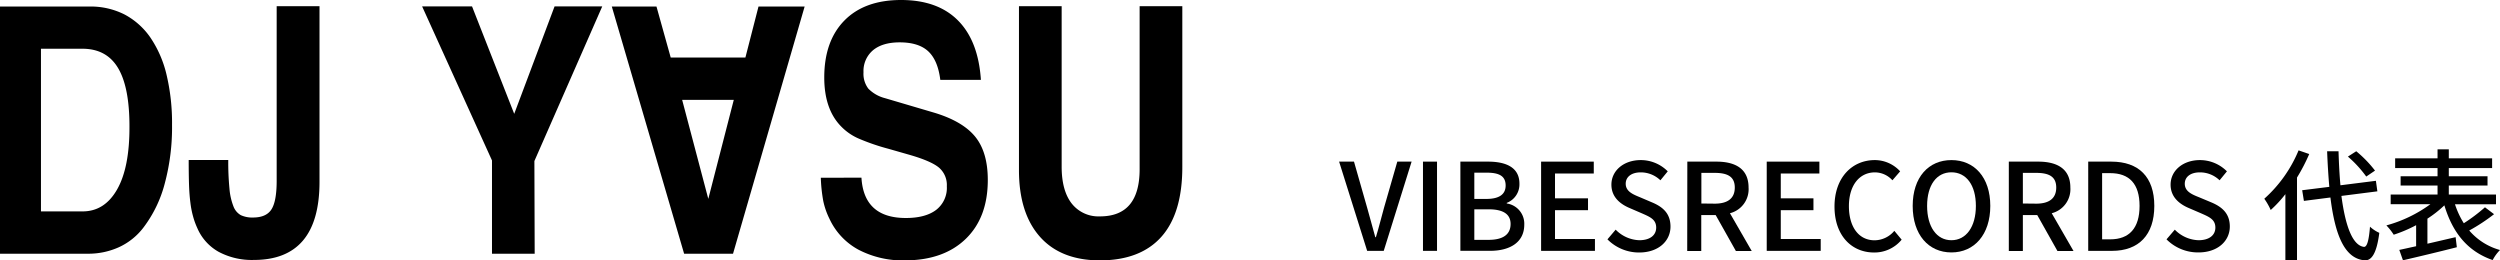
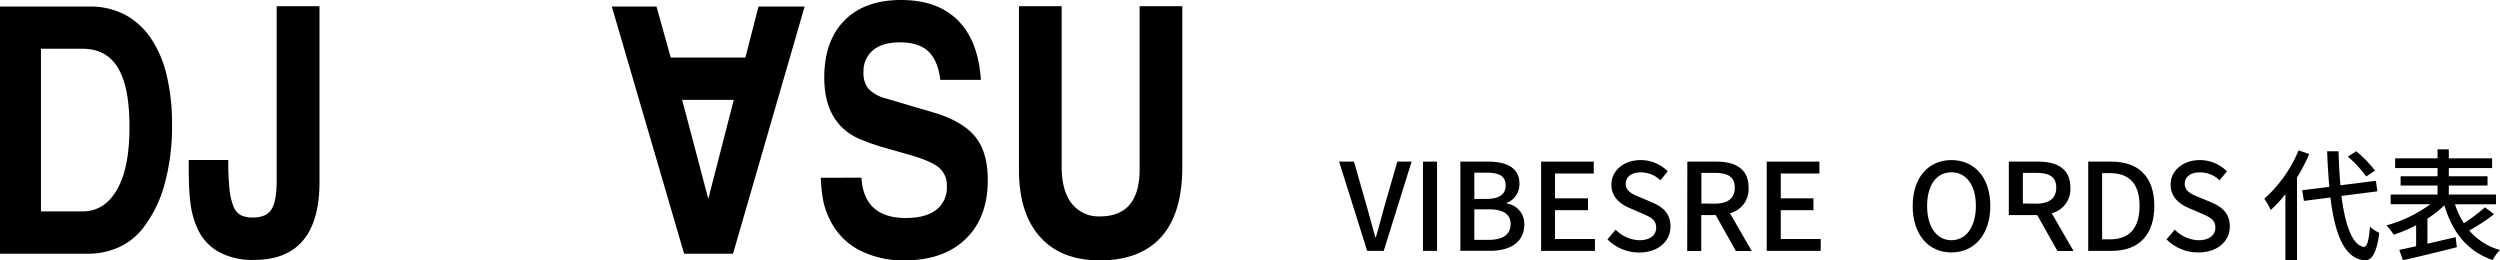
<svg xmlns="http://www.w3.org/2000/svg" width="681.67" height="70.97" viewBox="0 0 681.67 70.97">
  <g id="レイヤー_2" data-name="レイヤー 2">
    <g id="レイヤー_1-2" data-name="レイヤー 1">
      <path d="M0,1.78H24.41a20.46,20.46,0,0,1,9.53,2.16A19.84,19.84,0,0,1,41,10.23a30.42,30.42,0,0,1,4.41,10.14,56.86,56.86,0,0,1,1.5,13.71,59,59,0,0,1-2,16,34,34,0,0,1-5.87,12.06,17.62,17.62,0,0,1-6.61,5.26,20.16,20.16,0,0,1-8.5,1.78H0ZM11.17,57.64H22.53q6,0,9.41-6T35.3,34.45q0-10.79-3.17-16t-9.79-5.16H11.17Z" />
      <path d="M87.12,49.57q0,21.32-17.93,21.31a19.25,19.25,0,0,1-9.58-2.22,13.49,13.49,0,0,1-5.82-6.49,20.14,20.14,0,0,1-1.12-3.07,24.56,24.56,0,0,1-.75-3.8c-.19-1.44-.32-3.1-.38-5s-.09-4.1-.09-6.67H62.24a75.41,75.41,0,0,0,.33,7.84,17.06,17.06,0,0,0,1.08,4.79,4.6,4.6,0,0,0,2,2.4,7.33,7.33,0,0,0,3.33.65q3.57,0,5-2.16t1.46-7.6V1.69H87.12Z" />
-       <path d="M145.79,69.19H134.15V43.75l-19.05-42h13.61l11.5,29.29,11-29.29h13l-18.5,42.16Z" />
      <path d="M179,1.78H166.82l19.72,67.41h13.33L219.4,1.78H206.82l-3.57,13.9H182.88ZM186,27.23h14.08l-6.95,27Z" />
      <path d="M234.89,48.44q.65,11,12.11,11c3.56,0,6.32-.74,8.26-2.21a7.57,7.57,0,0,0,2.91-6.43,6.26,6.26,0,0,0-2.11-5.07q-2.1-1.78-7.91-3.47l-5.9-1.69a58.44,58.44,0,0,1-8.19-2.82,14.87,14.87,0,0,1-4.63-3.19q-4.68-4.69-4.68-13.43,0-9.94,5.49-15.53T245.68,0q10,0,15.54,5.59t6.24,16.19H256.39c-.44-3.57-1.54-6.16-3.29-7.79s-4.35-2.44-7.79-2.44q-4.69,0-7.28,2.16a7.4,7.4,0,0,0-2.58,6,6.67,6.67,0,0,0,1.32,4.46,9.74,9.74,0,0,0,4.52,2.59l13.55,4q7.72,2.35,11.11,6.57t3.39,11.74q0,10.23-6,16.05T246.84,71a26.17,26.17,0,0,1-12.75-2.91,18.31,18.31,0,0,1-7.93-8.45,20.13,20.13,0,0,1-1.69-4.88,42.33,42.33,0,0,1-.66-6.29Z" />
      <path d="M322.38,45.53q0,12.59-5.68,19T300,71q-10.71,0-16.43-6.43t-5.73-18.16V1.69h11.64V45.44q0,6.48,2.7,10A9.26,9.26,0,0,0,299.94,59q10.8,0,10.8-12.86V1.69h11.64Z" />
      <path d="M365.13,44.07h4.06l3.6,12.61c.82,2.78,1.38,5.15,2.21,8h.16c.86-2.81,1.42-5.18,2.21-8L381,44.07h3.9l-7.6,24.33h-4.52Z" />
      <path d="M388,44.07h3.83V68.4H388Z" />
      <path d="M398.2,44.07h7.52c5,0,8.58,1.62,8.58,6a5.4,5.4,0,0,1-3.46,5.25v.16a5.58,5.58,0,0,1,4.78,5.78c0,4.82-3.92,7.13-9.3,7.13H398.2Zm7.09,10.17c3.7,0,5.25-1.39,5.25-3.66,0-2.54-1.71-3.5-5.15-3.5H402v7.16Zm.6,11.16c3.79,0,6-1.36,6-4.33,0-2.74-2.11-4-6-4H402V65.4Z" />
      <path d="M420.21,44.07h14.36v3.24H424v6.77H433v3.23H424v7.86h10.89V68.4H420.21Z" />
      <path d="M438.3,65.26l2.24-2.64A9.43,9.43,0,0,0,447,65.5c2.94,0,4.59-1.39,4.59-3.44,0-2.21-1.65-2.9-3.9-3.89l-3.36-1.45c-2.35-1-4.95-2.84-4.95-6.37,0-3.83,3.36-6.7,8-6.7a10.35,10.35,0,0,1,7.36,3.07l-2,2.44A7.71,7.71,0,0,0,447.37,47c-2.47,0-4.09,1.19-4.09,3.1,0,2.11,2,2.91,3.93,3.7l3.33,1.42c2.87,1.22,4.95,3,4.95,6.57,0,3.89-3.23,7.06-8.55,7.06A12.09,12.09,0,0,1,438.3,65.26Z" />
      <path d="M460.08,44.07H468c5,0,8.78,1.82,8.78,7.07a6.75,6.75,0,0,1-5.08,7l5.94,10.3h-4.32l-5.51-9.8h-3.93v9.8h-3.83Zm7.49,11.46c3.53,0,5.45-1.45,5.45-4.39s-1.92-4-5.45-4h-3.66v8.35Z" />
      <path d="M481.73,44.07h14.36v3.24H485.56v6.77h8.91v3.23h-8.91v7.86h10.89V68.4H481.73Z" />
-       <path d="M500.21,56.32c0-7.92,4.82-12.67,11-12.67a9.36,9.36,0,0,1,6.9,3.07L516,49.16A6.46,6.46,0,0,0,511.24,47c-4.2,0-7.1,3.5-7.1,9.21s2.71,9.31,7,9.31a7.07,7.07,0,0,0,5.38-2.58l2,2.41a9.59,9.59,0,0,1-7.56,3.5C504.9,68.83,500.21,64.27,500.21,56.32Z" />
      <path d="M521.53,56.15c0-7.82,4.33-12.5,10.56-12.5s10.6,4.68,10.6,12.5-4.36,12.68-10.6,12.68S521.53,64,521.53,56.15Zm17.23,0c0-5.71-2.64-9.17-6.67-9.17s-6.63,3.46-6.63,9.17,2.61,9.35,6.63,9.35S538.76,61.83,538.76,56.15Z" />
-       <path d="M547.74,44.07h8c5,0,8.78,1.82,8.78,7.07a6.75,6.75,0,0,1-5.08,7l5.94,10.3H561l-5.51-9.8h-3.92v9.8h-3.83Zm7.49,11.46c3.53,0,5.44-1.45,5.44-4.39s-1.91-4-5.44-4h-3.66v8.35Z" />
+       <path d="M547.74,44.07h8c5,0,8.78,1.82,8.78,7.07a6.75,6.75,0,0,1-5.08,7l5.94,10.3H561l-5.51-9.8h-3.92h-3.83Zm7.49,11.46c3.53,0,5.44-1.45,5.44-4.39s-1.91-4-5.44-4h-3.66v8.35Z" />
      <path d="M569.39,44.07h6.3c7.46,0,11.72,4.16,11.72,12.08S583.15,68.4,575.89,68.4h-6.5Zm6,21.19c5.21,0,8-3.07,8-9.11s-2.81-8.94-8-8.94h-2.21V65.26Z" />
      <path d="M590.74,65.26,593,62.62a9.43,9.43,0,0,0,6.47,2.88c2.94,0,4.59-1.39,4.59-3.44,0-2.21-1.65-2.9-3.89-3.89l-3.37-1.45c-2.34-1-4.95-2.84-4.95-6.37,0-3.83,3.37-6.7,8-6.7a10.37,10.37,0,0,1,7.36,3.07l-2,2.44A7.69,7.69,0,0,0,599.82,47c-2.48,0-4.1,1.19-4.1,3.1,0,2.11,1.95,2.91,3.93,3.7L603,55.2c2.87,1.22,5,3,5,6.57,0,3.89-3.24,7.06-8.55,7.06A12.09,12.09,0,0,1,590.74,65.26Z" />
      <path d="M629.65,42a49.37,49.37,0,0,1-3.33,6.41V70.94h-3.17v-18a33.09,33.09,0,0,1-4,4.32,17.79,17.79,0,0,0-1.75-3.07A36.25,36.25,0,0,0,626.75,41Zm8.78,11.42c1.06,8.09,3,13.53,6.17,13.9.83,0,1.32-1.78,1.62-5.51a9.54,9.54,0,0,0,2.54,1.68c-.76,6-2.28,7.59-4,7.49-5.51-.46-8.08-7-9.33-17.13l-7.23.93-.47-2.91,7.4-.92c-.27-3-.46-6.24-.6-9.71h3.11c.1,3.3.26,6.44.52,9.28l9.67-1.22.4,2.87Zm6.77-5.28a31.54,31.54,0,0,0-5-5.44l2.27-1.46a32.14,32.14,0,0,1,5.12,5.28Z" />
      <path d="M680.05,58.4a49.9,49.9,0,0,1-6.77,4.45,17,17,0,0,0,8.39,5.32,11.4,11.4,0,0,0-2,2.74c-6.93-2.41-10.93-7.53-13.17-14.92a30.77,30.77,0,0,1-4.62,3.63v6.83c2.47-.56,5.11-1.19,7.69-1.78l.33,2.74c-5.15,1.32-10.73,2.64-14.69,3.56l-1-2.83c1.32-.27,2.87-.63,4.59-1V61.4A37.52,37.52,0,0,1,652.69,64a15.81,15.81,0,0,0-2-2.54,36.6,36.6,0,0,0,12-5.78H651.86V53.05h12.78V50.58H654.57V48.07h10.07V45.82H653.08V43.18h11.56V40.71h3.07v2.47h11.81v2.64H667.71v2.25h10.56v2.51H667.71v2.47h12.87v2.64H669.39a23.45,23.45,0,0,0,2.41,5.18,46.42,46.42,0,0,0,5.77-4.35Z" />
    </g>
  </g>
</svg>